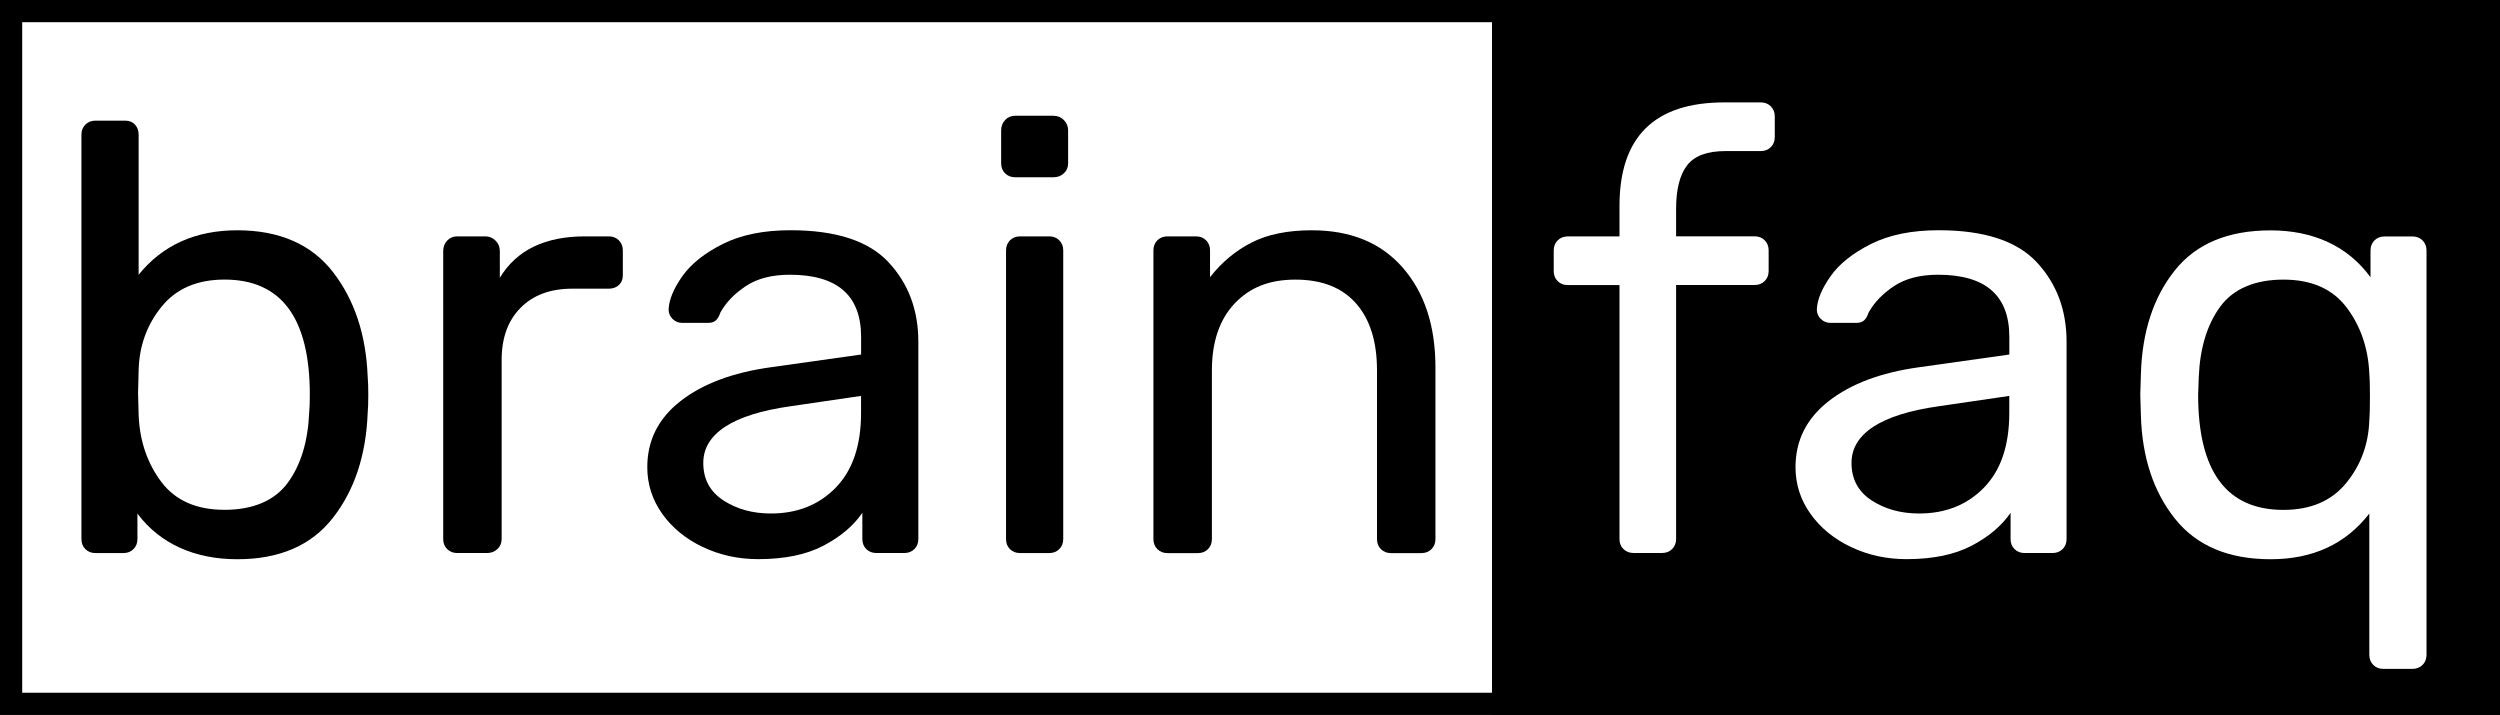
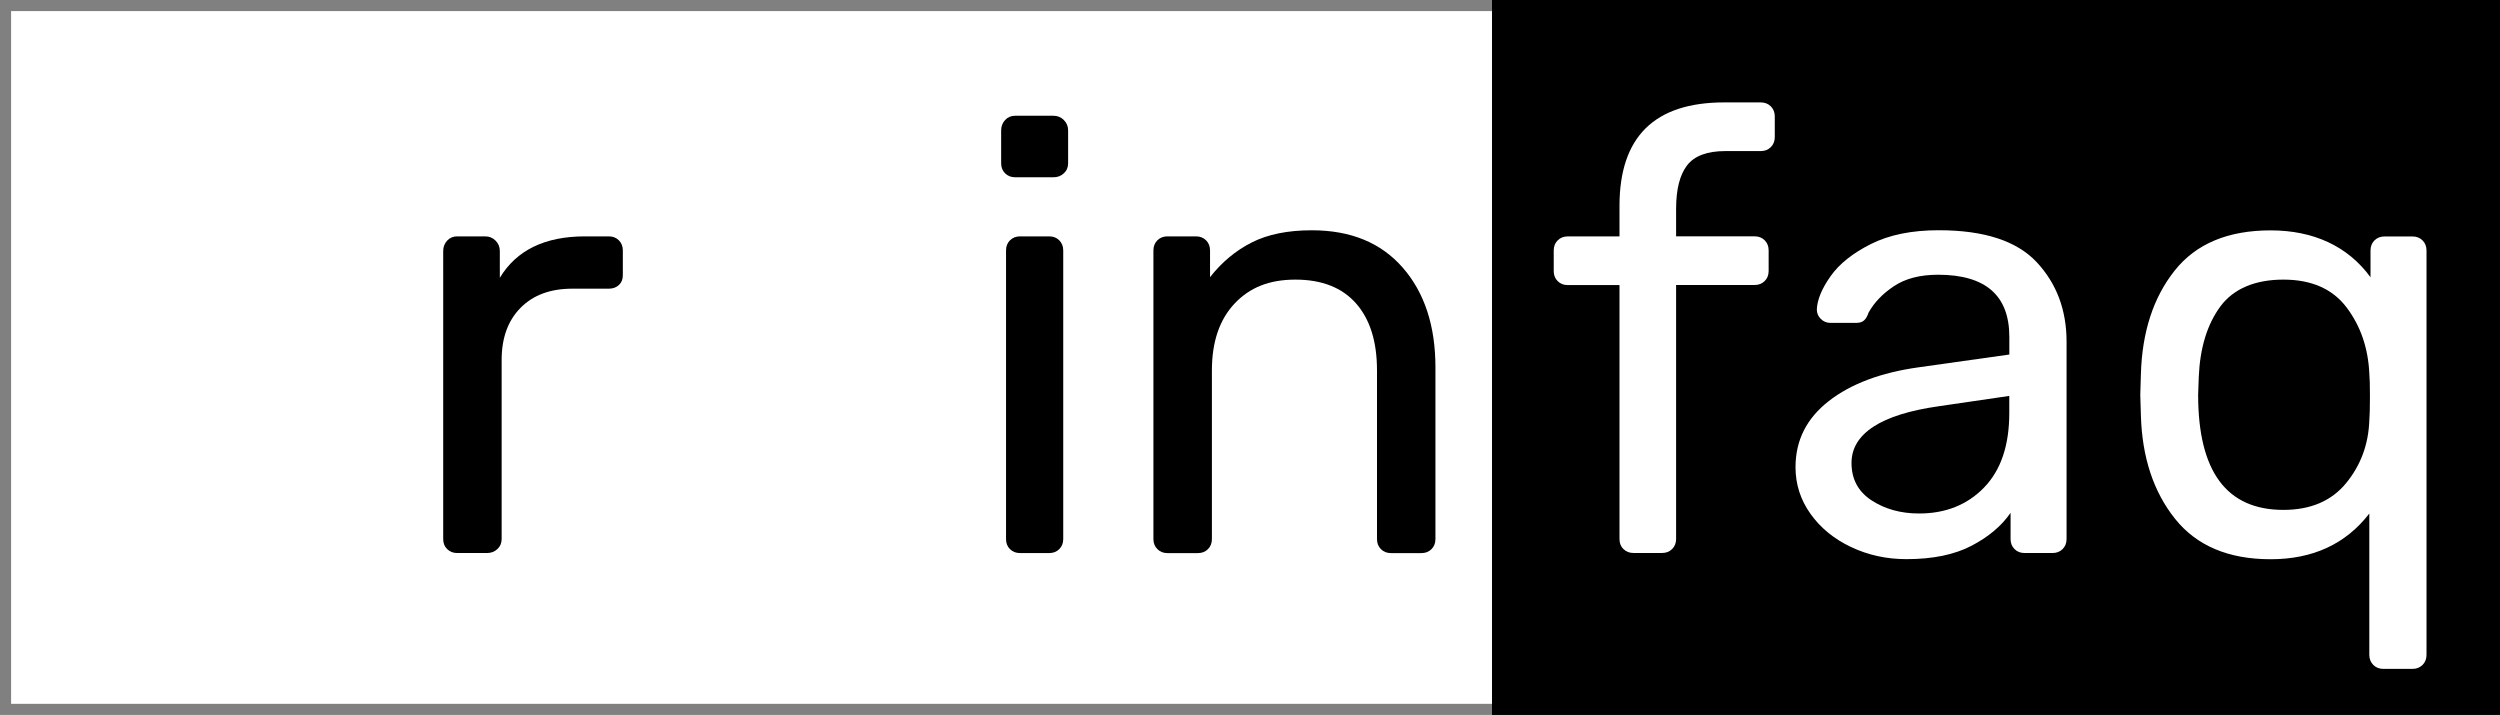
<svg xmlns="http://www.w3.org/2000/svg" id="a" viewBox="0 0 563 161">
  <rect x="0" y="0" width="563" height="161" fill="#808080" stroke="none" />
  <g>
    <rect x="2.5" y="2.5" width="558" height="156" style="fill:#fff;" />
-     <path d="m558,5v151H5V5h553m5-5H0v161h563V0h0Z" />
  </g>
  <rect x="336" width="227" height="161" />
  <g>
-     <path d="m30.95,115.64v5.76c0,.91-.3,1.67-.89,2.26s-1.35.89-2.26.89h-6.31c-.92,0-1.67-.3-2.26-.89-.6-.59-.89-1.35-.89-2.26V30.32c0-.91.3-1.67.89-2.26.59-.59,1.35-.89,2.26-.89h6.72c.91,0,1.65.3,2.19.89.55.6.82,1.35.82,2.26v31.55c5.39-6.67,12.8-10.01,22.22-10.01s16.69,3.13,21.54,9.4c4.85,6.26,7.45,14.11,7.82,23.52.09,1.01.14,2.38.14,4.12s-.05,3.11-.14,4.12c-.37,9.51-2.97,17.38-7.82,23.59-4.85,6.22-12.03,9.33-21.54,9.33s-17.38-3.43-22.5-10.29Zm33.81-6.86c2.97-4.02,4.6-9.33,4.87-15.91.09-.91.14-2.24.14-3.98,0-17.28-6.4-25.93-19.2-25.93-6.13,0-10.84,2.01-14.13,6.04-3.29,4.03-5.03,8.73-5.21,14.13l-.14,5.35.14,5.21c.27,5.76,1.99,10.72,5.14,14.88,3.15,4.16,7.89,6.24,14.2,6.24s11.22-2.01,14.2-6.04Z" />
    <path d="m100.7,123.66c-.6-.59-.89-1.35-.89-2.26V56.52c0-.91.3-1.69.89-2.33.59-.64,1.35-.96,2.26-.96h6.31c.91,0,1.69.32,2.33.96.64.64.96,1.42.96,2.33v6.04c3.75-6.22,10.15-9.33,19.2-9.33h5.35c.91,0,1.67.3,2.26.89.59.6.89,1.35.89,2.26v5.62c0,.92-.3,1.65-.89,2.19-.6.55-1.35.82-2.26.82h-8.23c-4.94,0-8.83,1.44-11.66,4.32-2.84,2.88-4.25,6.79-4.25,11.73v40.33c0,.91-.32,1.67-.96,2.26-.64.6-1.42.89-2.33.89h-6.72c-.92,0-1.67-.3-2.26-.89Z" />
-     <path d="m158.25,123.18c-3.84-1.83-6.88-4.32-9.12-7.48-2.24-3.15-3.36-6.65-3.36-10.49,0-6.04,2.49-10.99,7.48-14.88,4.98-3.89,11.73-6.42,20.23-7.61l20.44-2.88v-3.98c0-9.33-5.35-13.99-16.05-13.99-4.03,0-7.32.85-9.88,2.54-2.56,1.69-4.48,3.68-5.76,5.97-.27.82-.62,1.42-1.03,1.78-.41.37-.98.55-1.71.55h-5.9c-.82,0-1.53-.3-2.13-.89-.6-.59-.89-1.3-.89-2.13.09-2.19,1.12-4.69,3.09-7.48,1.97-2.79,5.01-5.21,9.12-7.27,4.12-2.06,9.19-3.09,15.23-3.09,10.24,0,17.6,2.4,22.08,7.2,4.48,4.8,6.72,10.77,6.72,17.9v44.44c0,.91-.3,1.67-.89,2.26s-1.35.89-2.26.89h-6.31c-.92,0-1.67-.3-2.26-.89-.6-.59-.89-1.35-.89-2.26v-5.9c-2.01,2.93-4.94,5.4-8.78,7.41-3.84,2.01-8.73,3.02-14.68,3.02-4.48,0-8.64-.91-12.48-2.74Zm29.97-13.38c3.79-3.89,5.69-9.49,5.69-16.8v-3.84l-15.91,2.33c-6.49.92-11.39,2.45-14.68,4.6-3.29,2.15-4.94,4.87-4.94,8.16,0,3.66,1.51,6.47,4.53,8.44,3.02,1.97,6.58,2.95,10.7,2.95,5.94,0,10.81-1.94,14.61-5.83Z" />
    <path d="m226.35,39.03c-.6-.59-.89-1.35-.89-2.26v-7.41c0-.91.3-1.69.89-2.33.59-.64,1.35-.96,2.26-.96h8.64c.91,0,1.69.32,2.33.96.64.64.96,1.42.96,2.33v7.41c0,.92-.32,1.67-.96,2.26-.64.6-1.42.89-2.33.89h-8.64c-.92,0-1.67-.3-2.26-.89Zm1.1,84.64c-.6-.59-.89-1.35-.89-2.26V56.38c0-.91.3-1.67.89-2.26.59-.59,1.35-.89,2.26-.89h6.58c.91,0,1.67.3,2.26.89.59.6.89,1.35.89,2.26v65.02c0,.91-.3,1.67-.89,2.26s-1.35.89-2.26.89h-6.58c-.92,0-1.67-.3-2.26-.89Z" />
    <path d="m260.64,123.66c-.6-.59-.89-1.35-.89-2.26V56.38c0-.91.3-1.67.89-2.26.59-.59,1.35-.89,2.26-.89h6.45c.91,0,1.67.3,2.26.89.59.6.89,1.35.89,2.26v6.04c2.65-3.38,5.78-5.99,9.4-7.82,3.61-1.83,8.11-2.74,13.51-2.74,8.78,0,15.61,2.81,20.51,8.44,4.89,5.62,7.34,13.1,7.34,22.43v38.68c0,.91-.3,1.67-.89,2.26s-1.35.89-2.26.89h-6.86c-.92,0-1.67-.3-2.26-.89-.6-.59-.89-1.35-.89-2.26v-38c0-6.49-1.58-11.52-4.73-15.09-3.15-3.57-7.71-5.35-13.65-5.35s-10.33,1.81-13.72,5.42c-3.38,3.61-5.08,8.62-5.08,15.02v38c0,.91-.3,1.67-.89,2.26-.6.6-1.35.89-2.26.89h-6.86c-.92,0-1.67-.3-2.26-.89Z" />
    <path d="m365.6,123.66c-.6-.59-.89-1.35-.89-2.26v-57.2h-11.66c-.92,0-1.67-.3-2.26-.89-.6-.59-.89-1.35-.89-2.26v-4.66c0-.91.3-1.67.89-2.26.59-.59,1.35-.89,2.26-.89h11.66v-6.86c0-15.55,7.86-23.32,23.59-23.32h8.23c.91,0,1.67.3,2.26.89.59.6.89,1.35.89,2.26v4.66c0,.92-.3,1.67-.89,2.26-.6.6-1.35.89-2.26.89h-7.96c-4.11,0-7,1.08-8.64,3.22-1.65,2.15-2.47,5.42-2.47,9.81v6.17h17.69c.91,0,1.67.3,2.26.89.59.6.89,1.35.89,2.26v4.66c0,.92-.3,1.67-.89,2.26s-1.35.89-2.26.89h-17.69v57.2c0,.91-.3,1.67-.89,2.26s-1.35.89-2.26.89h-6.45c-.92,0-1.67-.3-2.26-.89Z" style="fill:#fff;" />
    <path d="m416.83,123.18c-3.84-1.83-6.88-4.32-9.12-7.48-2.24-3.15-3.36-6.65-3.36-10.49,0-6.04,2.49-10.99,7.48-14.88,4.98-3.89,11.73-6.42,20.23-7.61l20.44-2.88v-3.98c0-9.33-5.35-13.99-16.05-13.99-4.03,0-7.32.85-9.88,2.54-2.56,1.69-4.48,3.68-5.76,5.97-.27.82-.62,1.42-1.03,1.78-.41.37-.98.55-1.71.55h-5.9c-.82,0-1.53-.3-2.13-.89-.6-.59-.89-1.3-.89-2.13.09-2.19,1.12-4.69,3.09-7.48,1.96-2.79,5.01-5.21,9.12-7.27s9.19-3.09,15.23-3.09c10.24,0,17.6,2.4,22.08,7.2,4.48,4.8,6.72,10.77,6.72,17.9v44.44c0,.91-.3,1.67-.89,2.26s-1.35.89-2.26.89h-6.31c-.92,0-1.67-.3-2.26-.89-.6-.59-.89-1.35-.89-2.26v-5.9c-2.01,2.93-4.94,5.4-8.78,7.41-3.84,2.01-8.73,3.02-14.68,3.02-4.48,0-8.64-.91-12.48-2.74Zm29.97-13.38c3.79-3.89,5.69-9.49,5.69-16.8v-3.84l-15.91,2.33c-6.49.92-11.38,2.45-14.68,4.6-3.29,2.15-4.94,4.87-4.94,8.16,0,3.66,1.51,6.47,4.53,8.44,3.02,1.97,6.58,2.95,10.7,2.95,5.94,0,10.81-1.94,14.61-5.83Z" style="fill:#fff;" />
    <path d="m534.46,149.73c-.6-.6-.89-1.35-.89-2.26v-31.82c-5.3,6.86-12.71,10.29-22.22,10.29s-16.69-3.04-21.54-9.12c-4.85-6.08-7.41-13.83-7.68-23.25l-.14-4.66.14-4.66c.27-9.51,2.81-17.28,7.61-23.32,4.8-6.04,12-9.05,21.6-9.05s17.37,3.52,22.5,10.56v-6.04c0-.91.3-1.67.89-2.26.59-.59,1.35-.89,2.26-.89h6.31c.91,0,1.67.3,2.26.89.59.6.89,1.35.89,2.26v91.08c0,.91-.3,1.67-.89,2.26-.6.59-1.35.89-2.26.89h-6.58c-.92,0-1.67-.3-2.26-.89Zm-6.1-40.95c3.29-4.02,5.03-8.73,5.21-14.13.09-1.01.14-2.79.14-5.35s-.05-4.3-.14-5.21c-.27-5.76-1.99-10.72-5.14-14.88-3.16-4.16-7.89-6.24-14.2-6.24s-11.23,2.01-14.2,6.04c-2.97,4.03-4.6,9.33-4.87,15.91l-.14,3.98c0,17.28,6.4,25.93,19.2,25.93,6.12,0,10.84-2.01,14.13-6.04Z" style="fill:#fff;" />
  </g>
</svg>